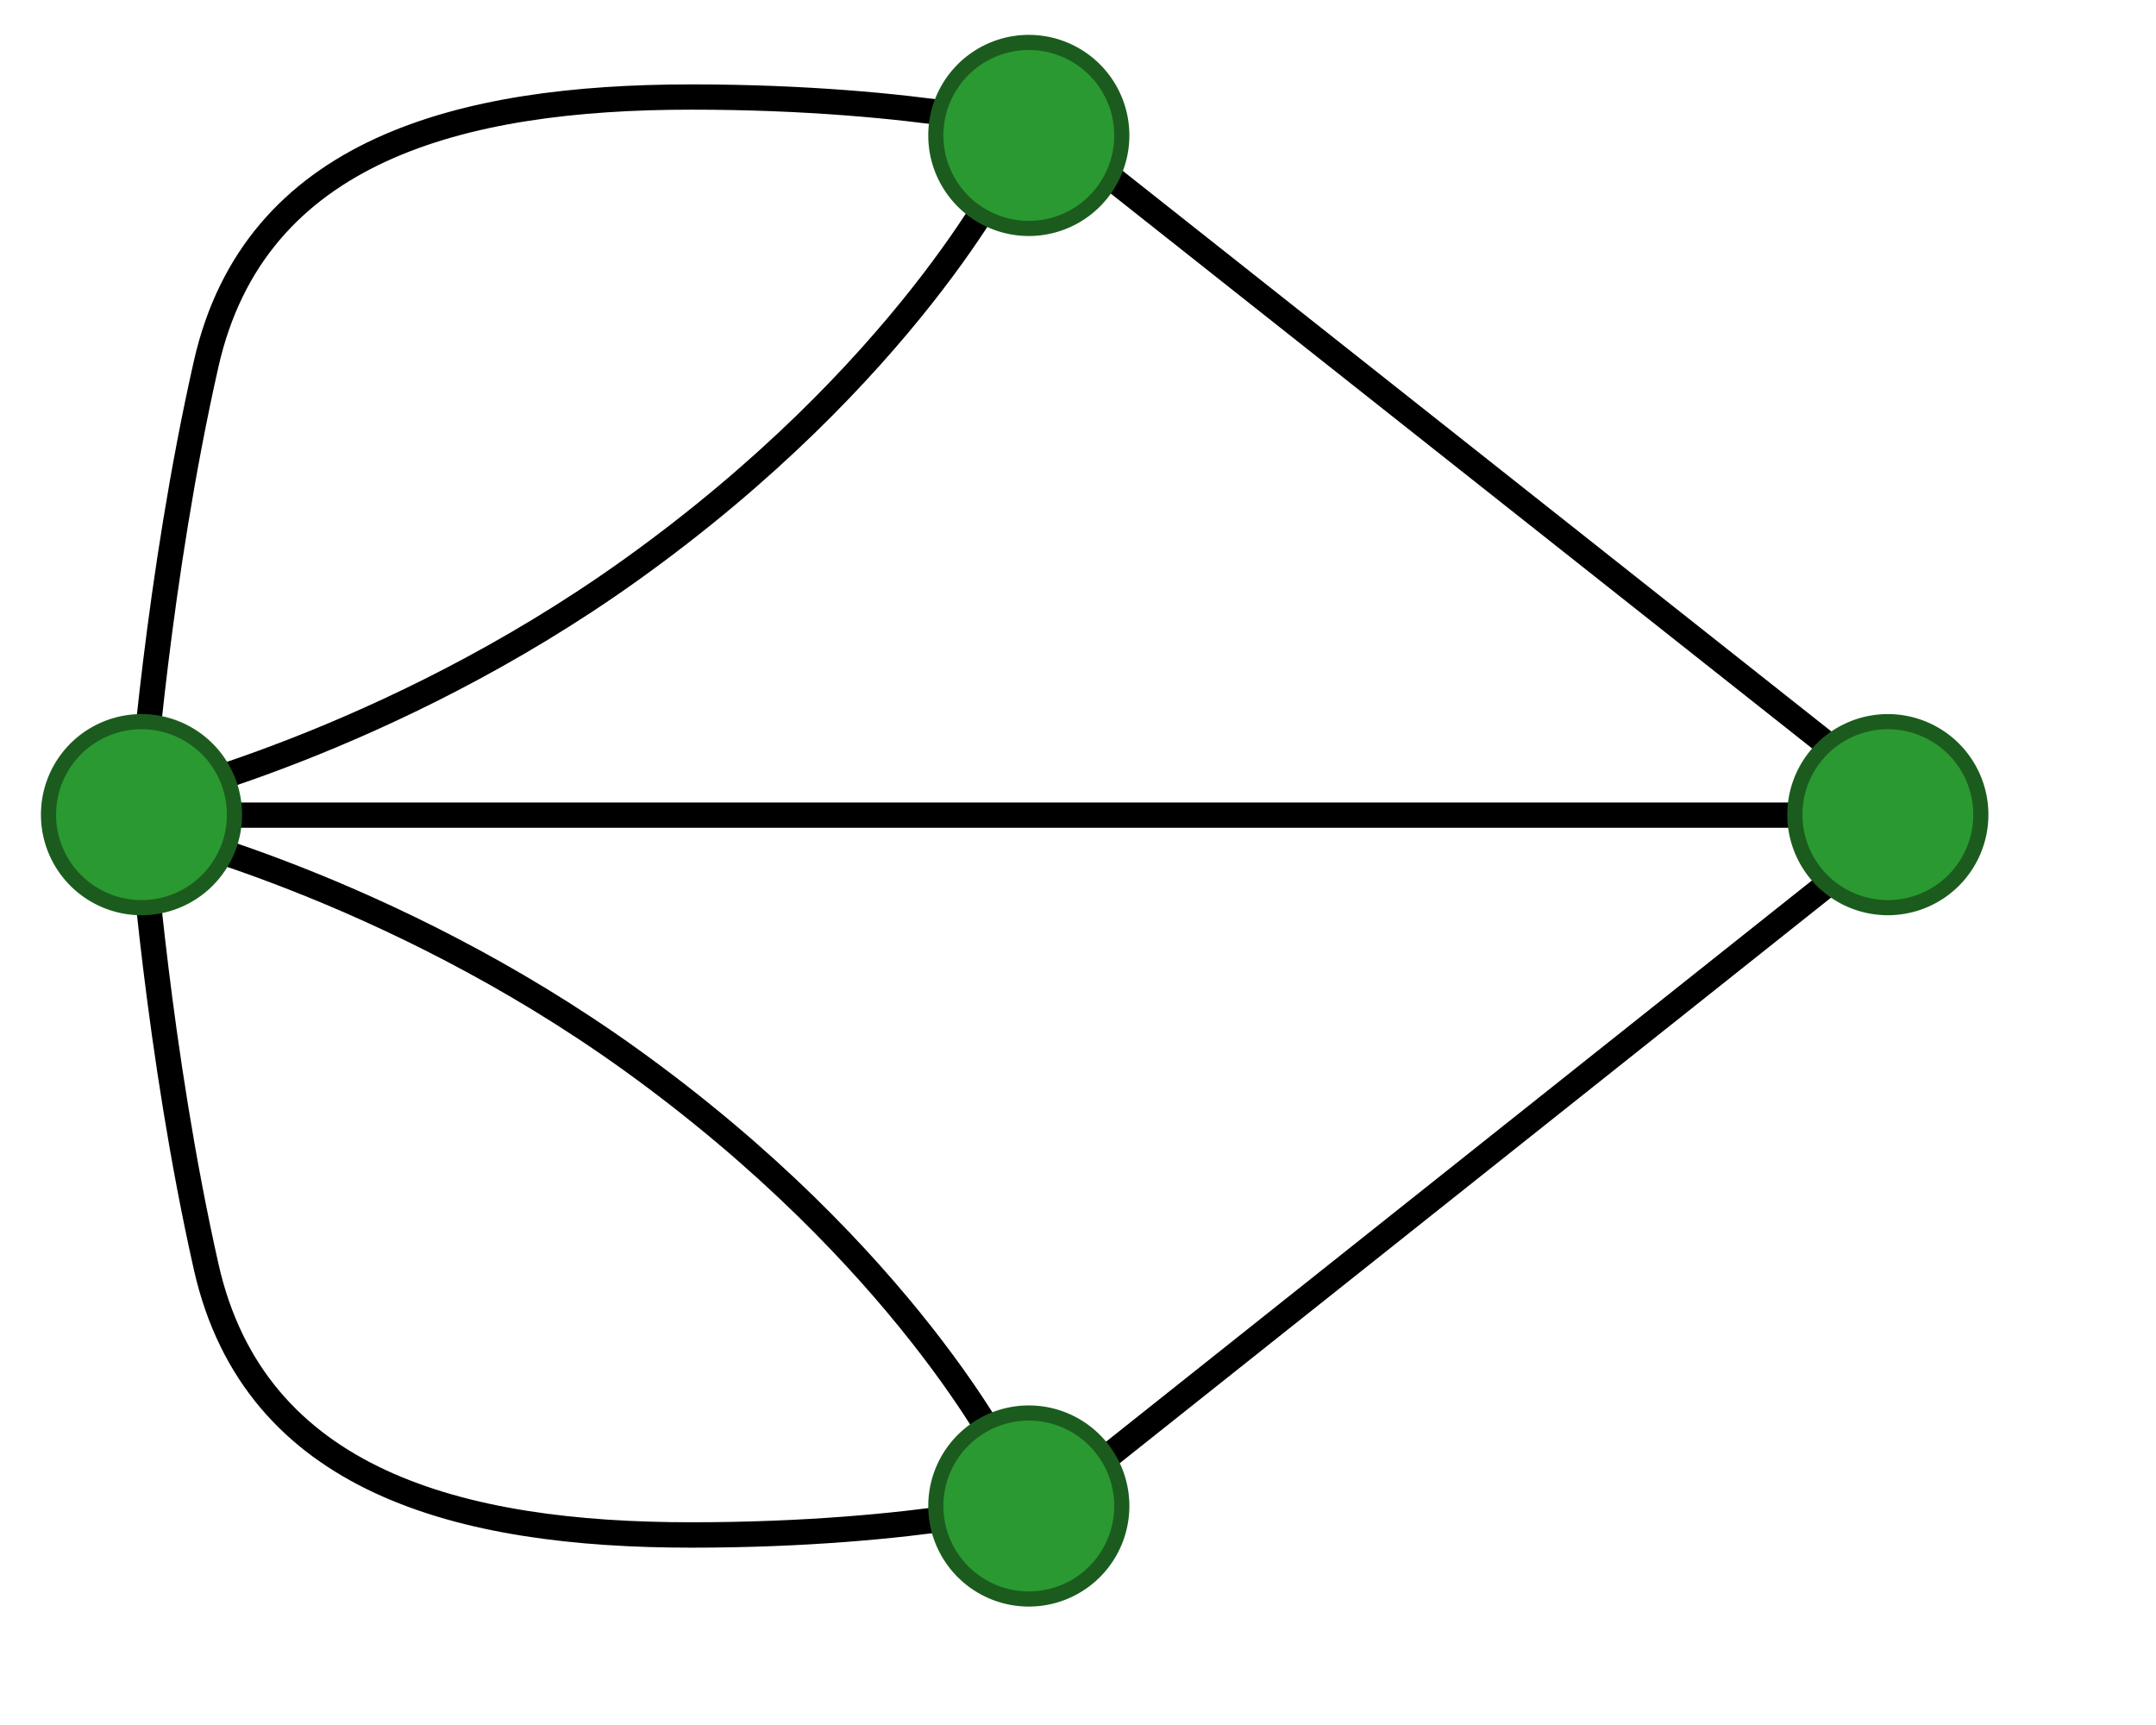
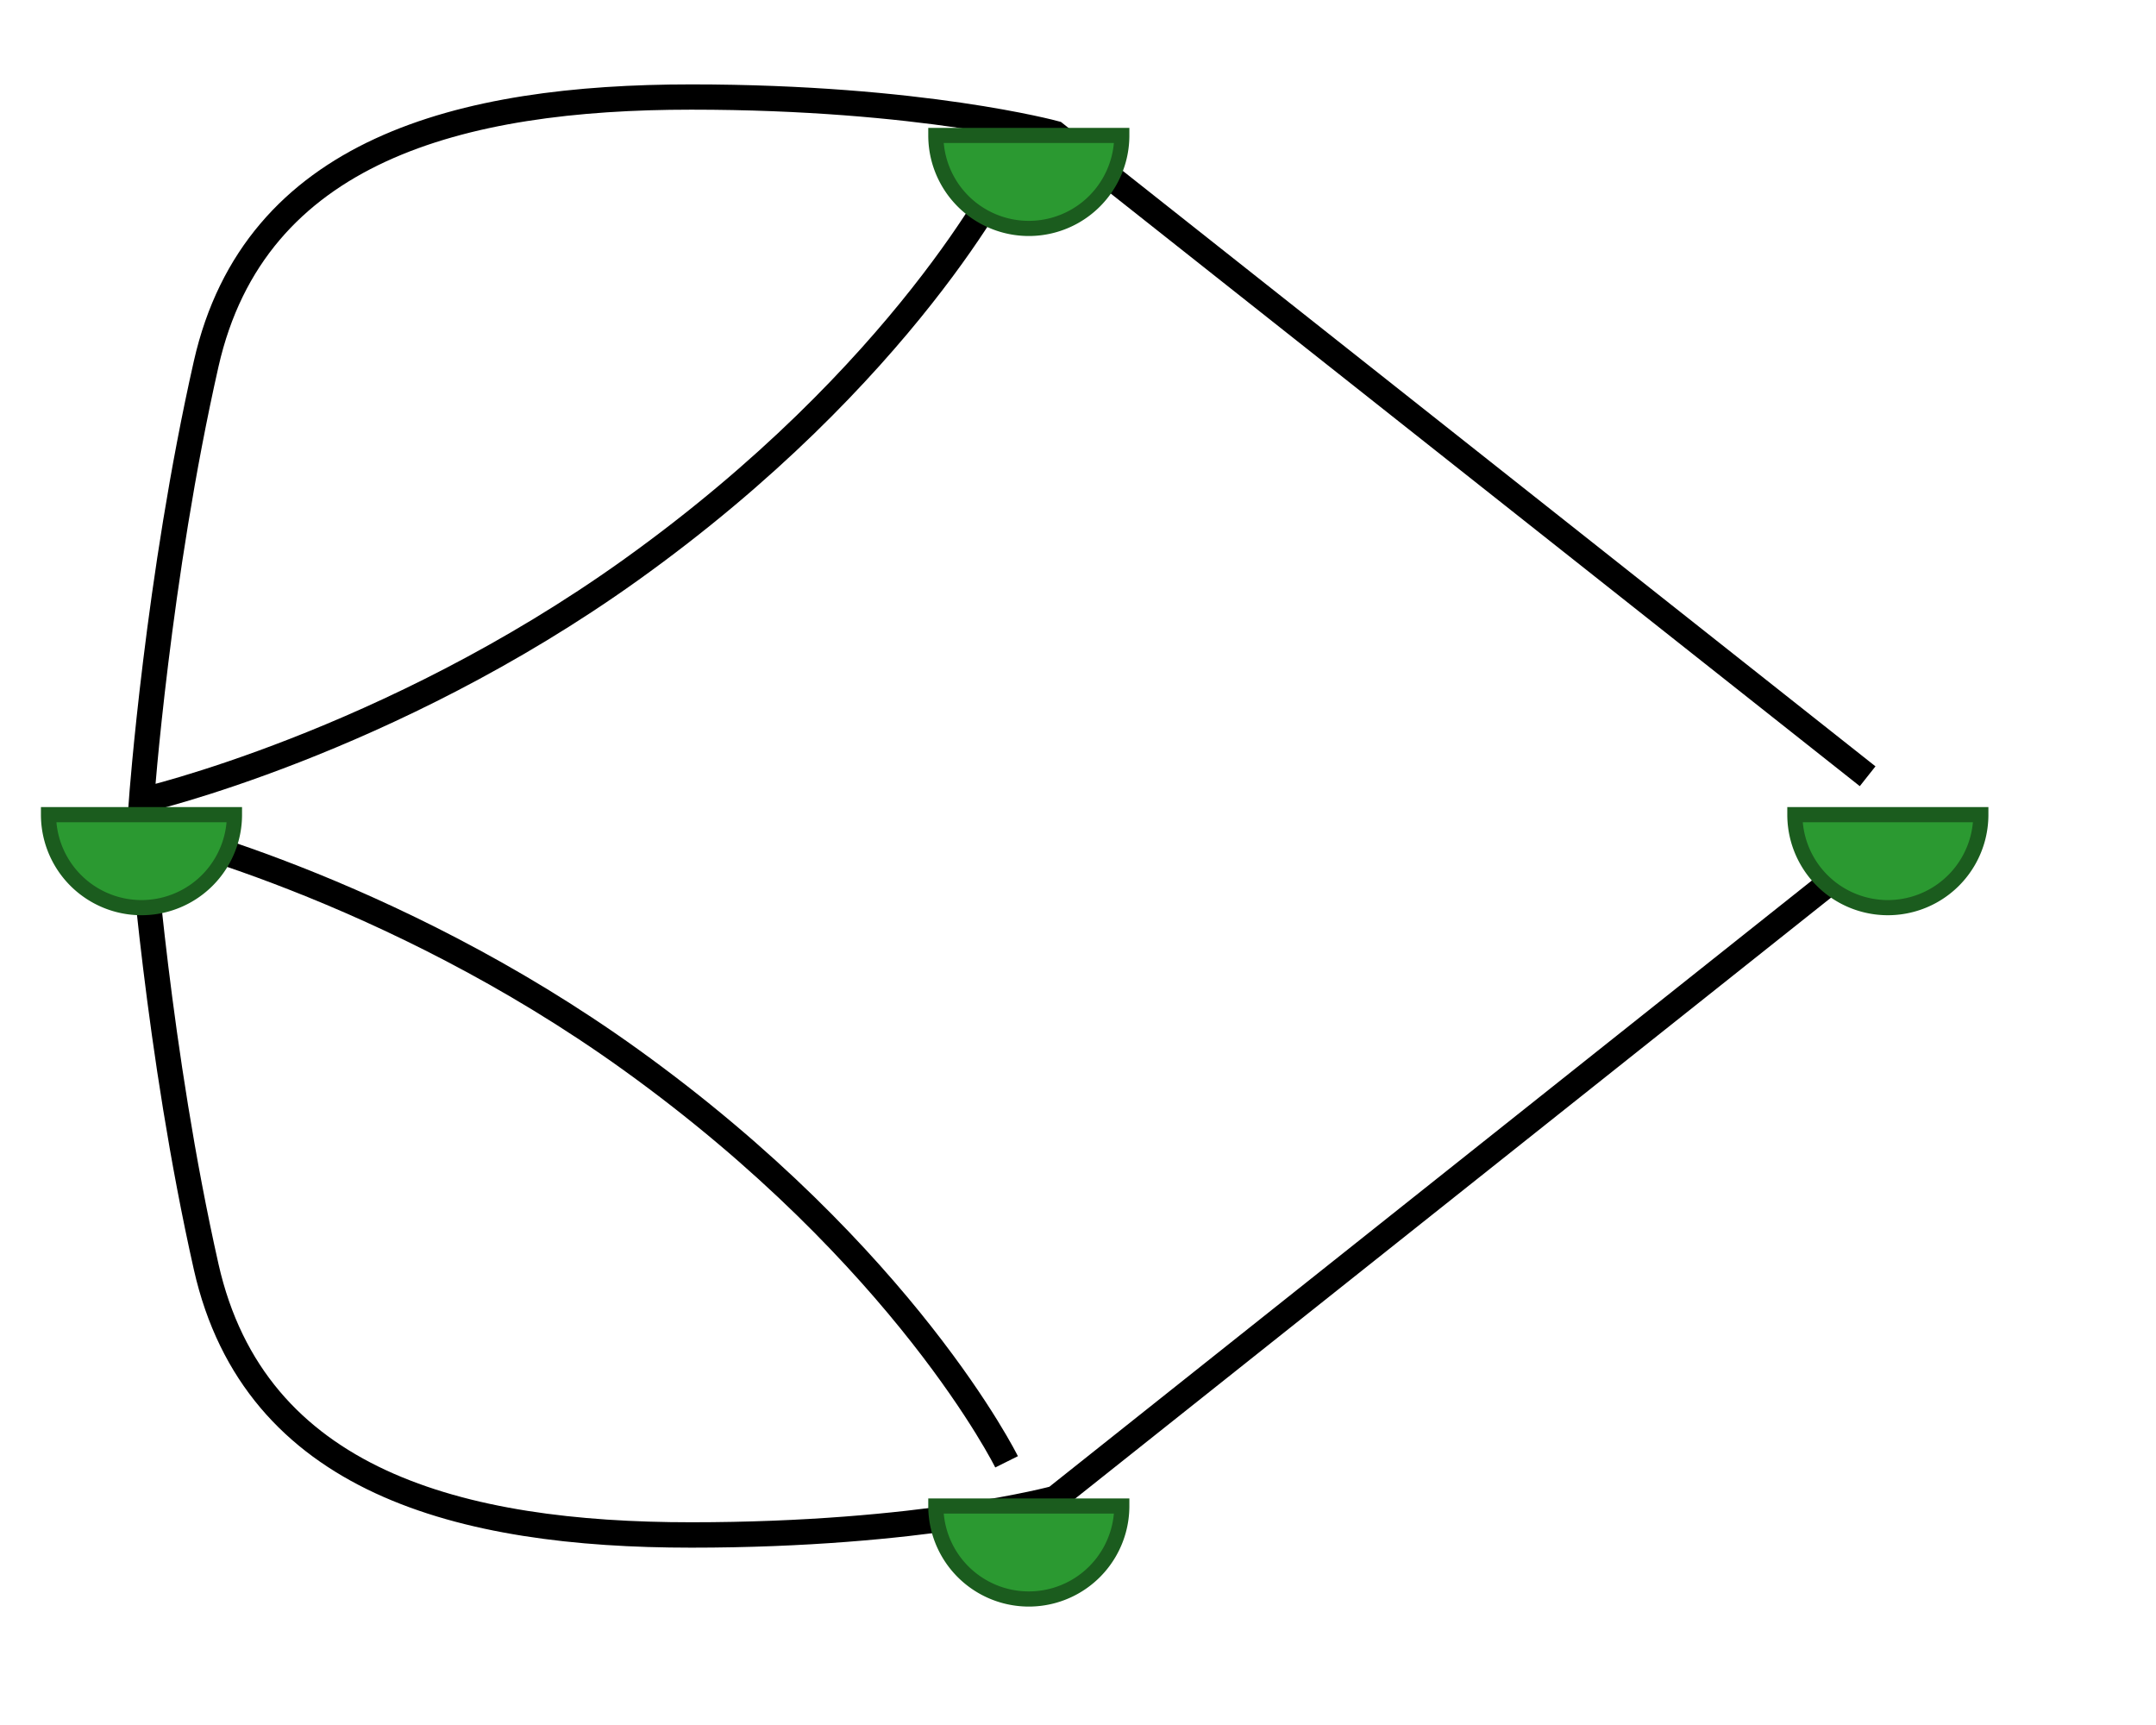
<svg xmlns="http://www.w3.org/2000/svg" xmlns:ns1="http://inkscape.sourceforge.net/DTD/sodipodi-0.dtd" xmlns:ns2="http://www.inkscape.org/namespaces/inkscape" xmlns:xlink="http://www.w3.org/1999/xlink" id="svg2" ns1:version="0.32" ns2:version="0.43" width="400pt" height="320pt" ns1:docbase="D:\wiki_svg" ns1:docname="Konigsburg_graph.png.svg" version="1.0">
  <defs id="defs5" />
  <ns1:namedview ns2:window-height="603" ns2:window-width="756" ns2:pageshadow="2" ns2:pageopacity="0.0" borderopacity="1.0" bordercolor="#666666" pagecolor="#ffffff" id="base" borderlayer="top" ns2:showpageshadow="false" ns2:zoom="0.70710678" ns2:cx="292.92929" ns2:cy="247.28731" ns2:window-x="69" ns2:window-y="95" ns2:current-layer="svg2" />
  <g id="g2234">
    <g id="g2223">
      <use x="0" y="0" xlink:href="#path2197" id="use2221" transform="matrix(1,0,0,-1.005,0,403.783)" width="500" height="400" />
-       <path style="fill:none;fill-opacity:0.75;fill-rule:evenodd;stroke:#000000;stroke-width:6.25;stroke-linecap:butt;stroke-linejoin:miter;stroke-miterlimit:4;stroke-dasharray:none;stroke-opacity:1" d="M 35,201.619 L 469,201.619" id="path2195" />
      <path style="fill:none;fill-opacity:0.75;fill-rule:evenodd;stroke:#000000;stroke-width:6.25;stroke-linecap:butt;stroke-linejoin:miter;stroke-miterlimit:4;stroke-dasharray:none;stroke-opacity:1" d="M 462,192 L 261,33 C 261,33 228,24 171,24 C 114,24 63,37 51,90 C 39,143 35,198 35,198 C 35,198 95.936,183.962 156,141 C 224.029,92.34 249,42 249,42" id="path2197" ns1:nodetypes="ccsscsc" />
    </g>
    <g id="g2228">
-       <path ns1:type="arc" style="fill:#2b9931;fill-opacity:1;fill-rule:evenodd;stroke:#1b5c1e;stroke-width:3.75;stroke-miterlimit:4;stroke-dasharray:none;stroke-dashoffset:0;stroke-opacity:1" id="path1308" ns1:cx="35" ns1:cy="200" ns1:rx="23" ns1:ry="23" d="M 58 200 A 23 23 0 1 1  12,200 A 23 23 0 1 1  58 200 z" transform="translate(0,1.5)" />
+       <path ns1:type="arc" style="fill:#2b9931;fill-opacity:1;fill-rule:evenodd;stroke:#1b5c1e;stroke-width:3.75;stroke-miterlimit:4;stroke-dasharray:none;stroke-dashoffset:0;stroke-opacity:1" id="path1308" ns1:cx="35" ns1:cy="200" ns1:rx="23" ns1:ry="23" d="M 58 200 A 23 23 0 1 1  12,200 z" transform="translate(0,1.5)" />
      <use x="0" y="0" xlink:href="#path1308" id="use2183" transform="translate(432,0)" width="500" height="400" />
      <use x="0" y="0" xlink:href="#path1308" id="use2185" transform="translate(219.5,-168)" width="500" height="400" />
      <use x="0" y="0" xlink:href="#path1308" id="use2187" transform="translate(219.5,171)" width="500" height="400" />
    </g>
  </g>
</svg>